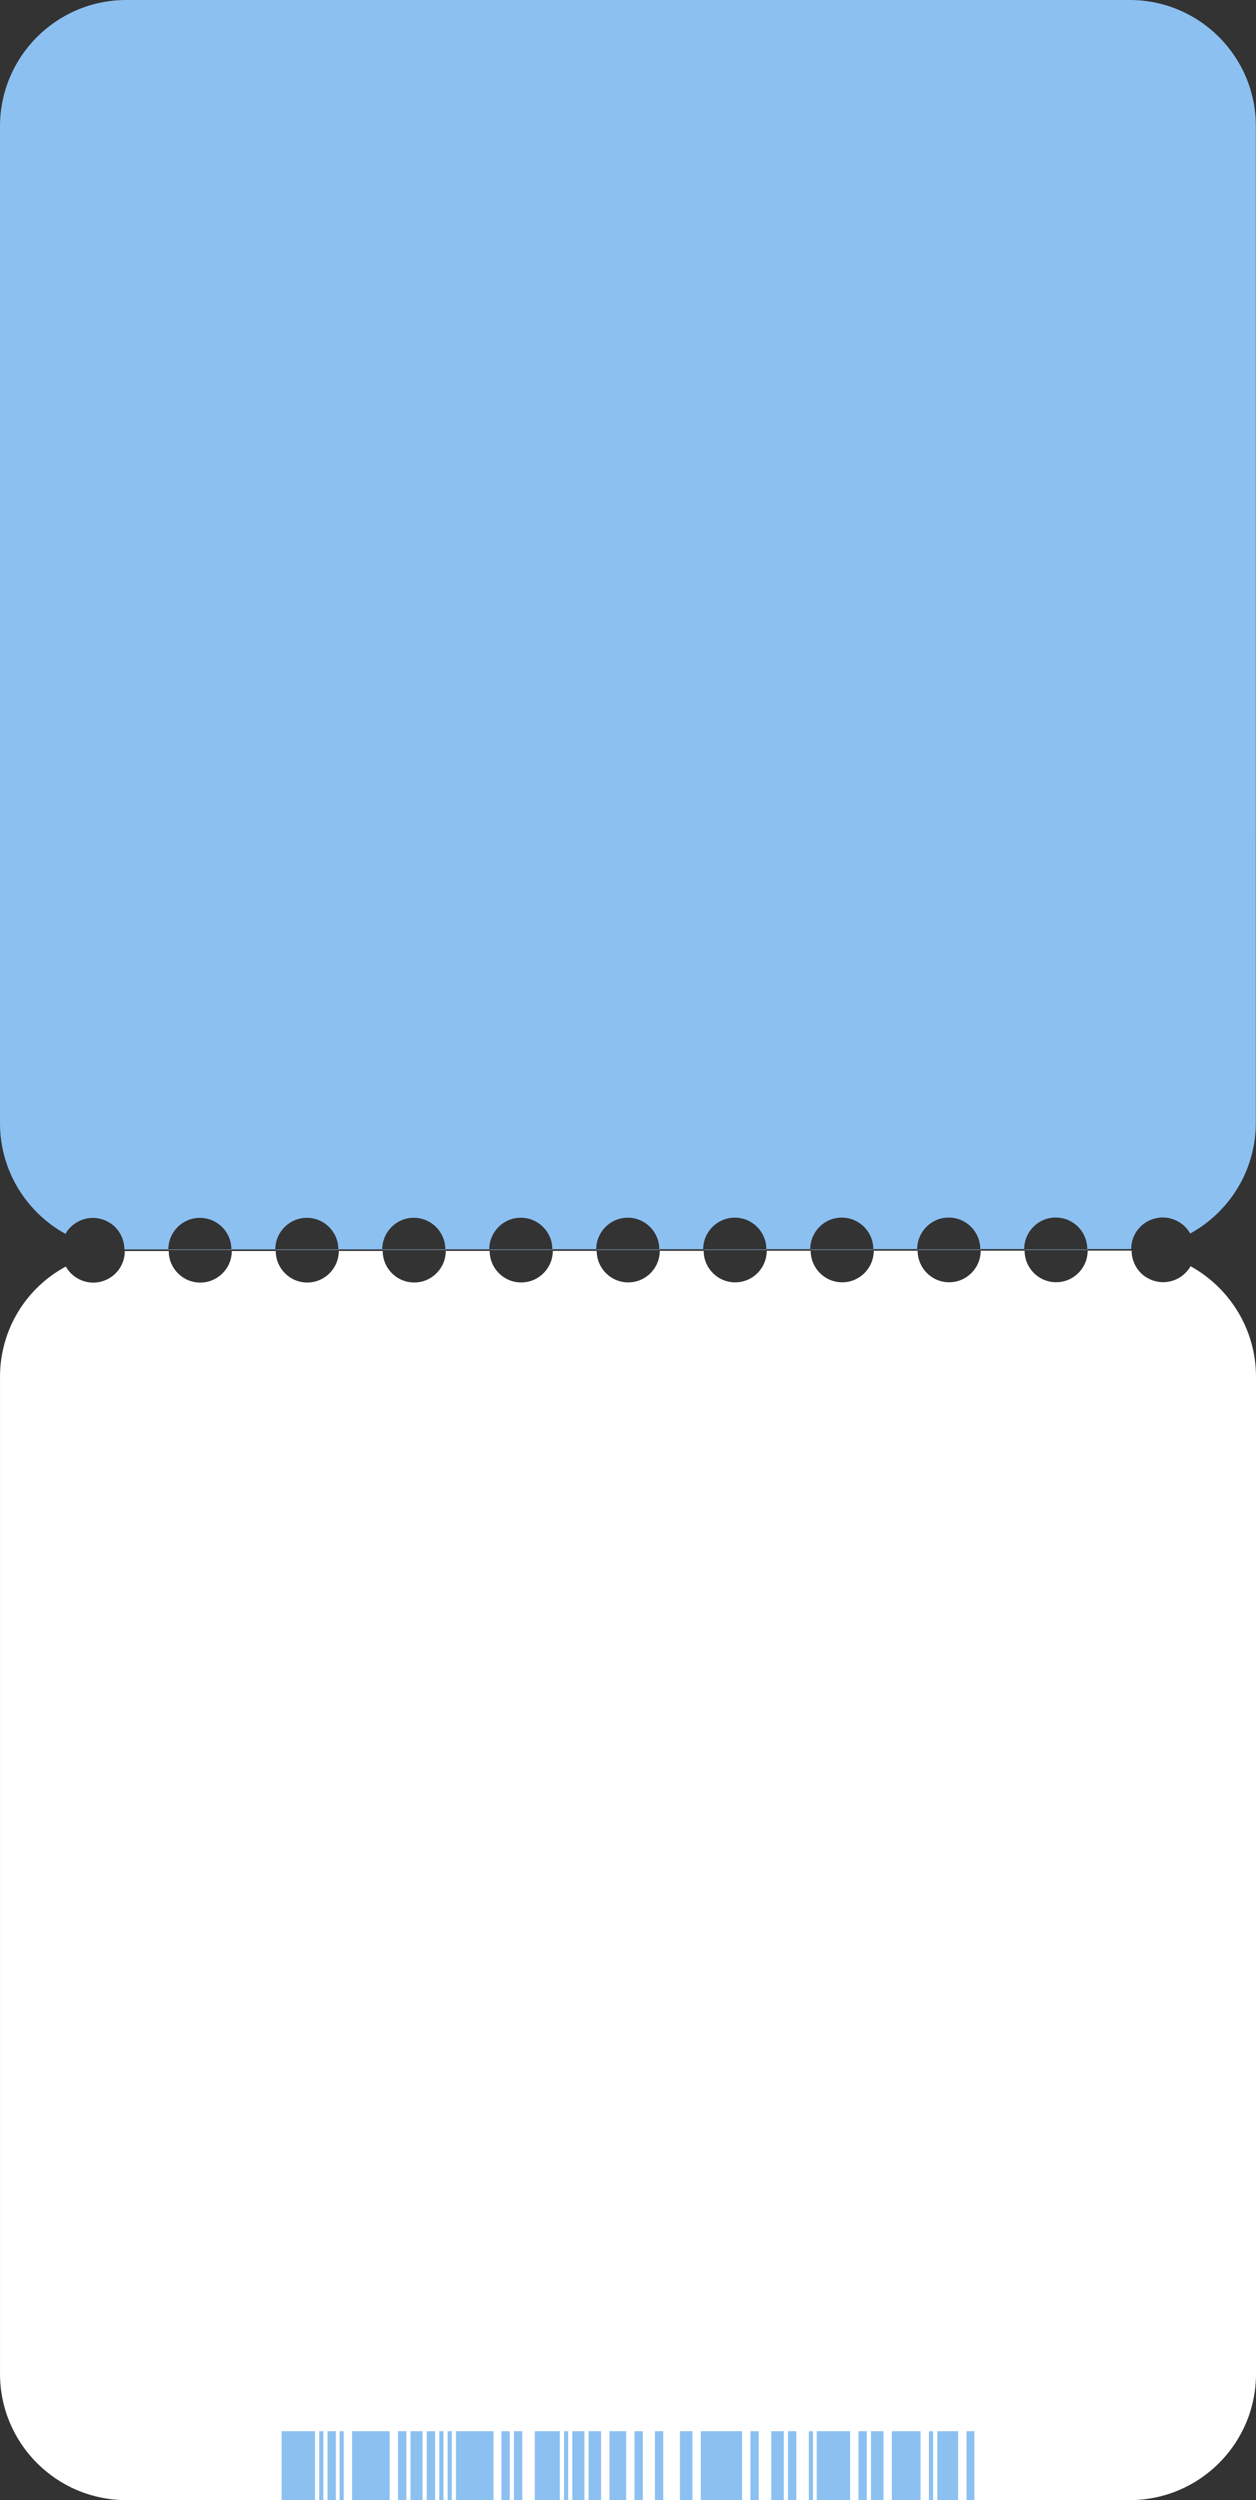
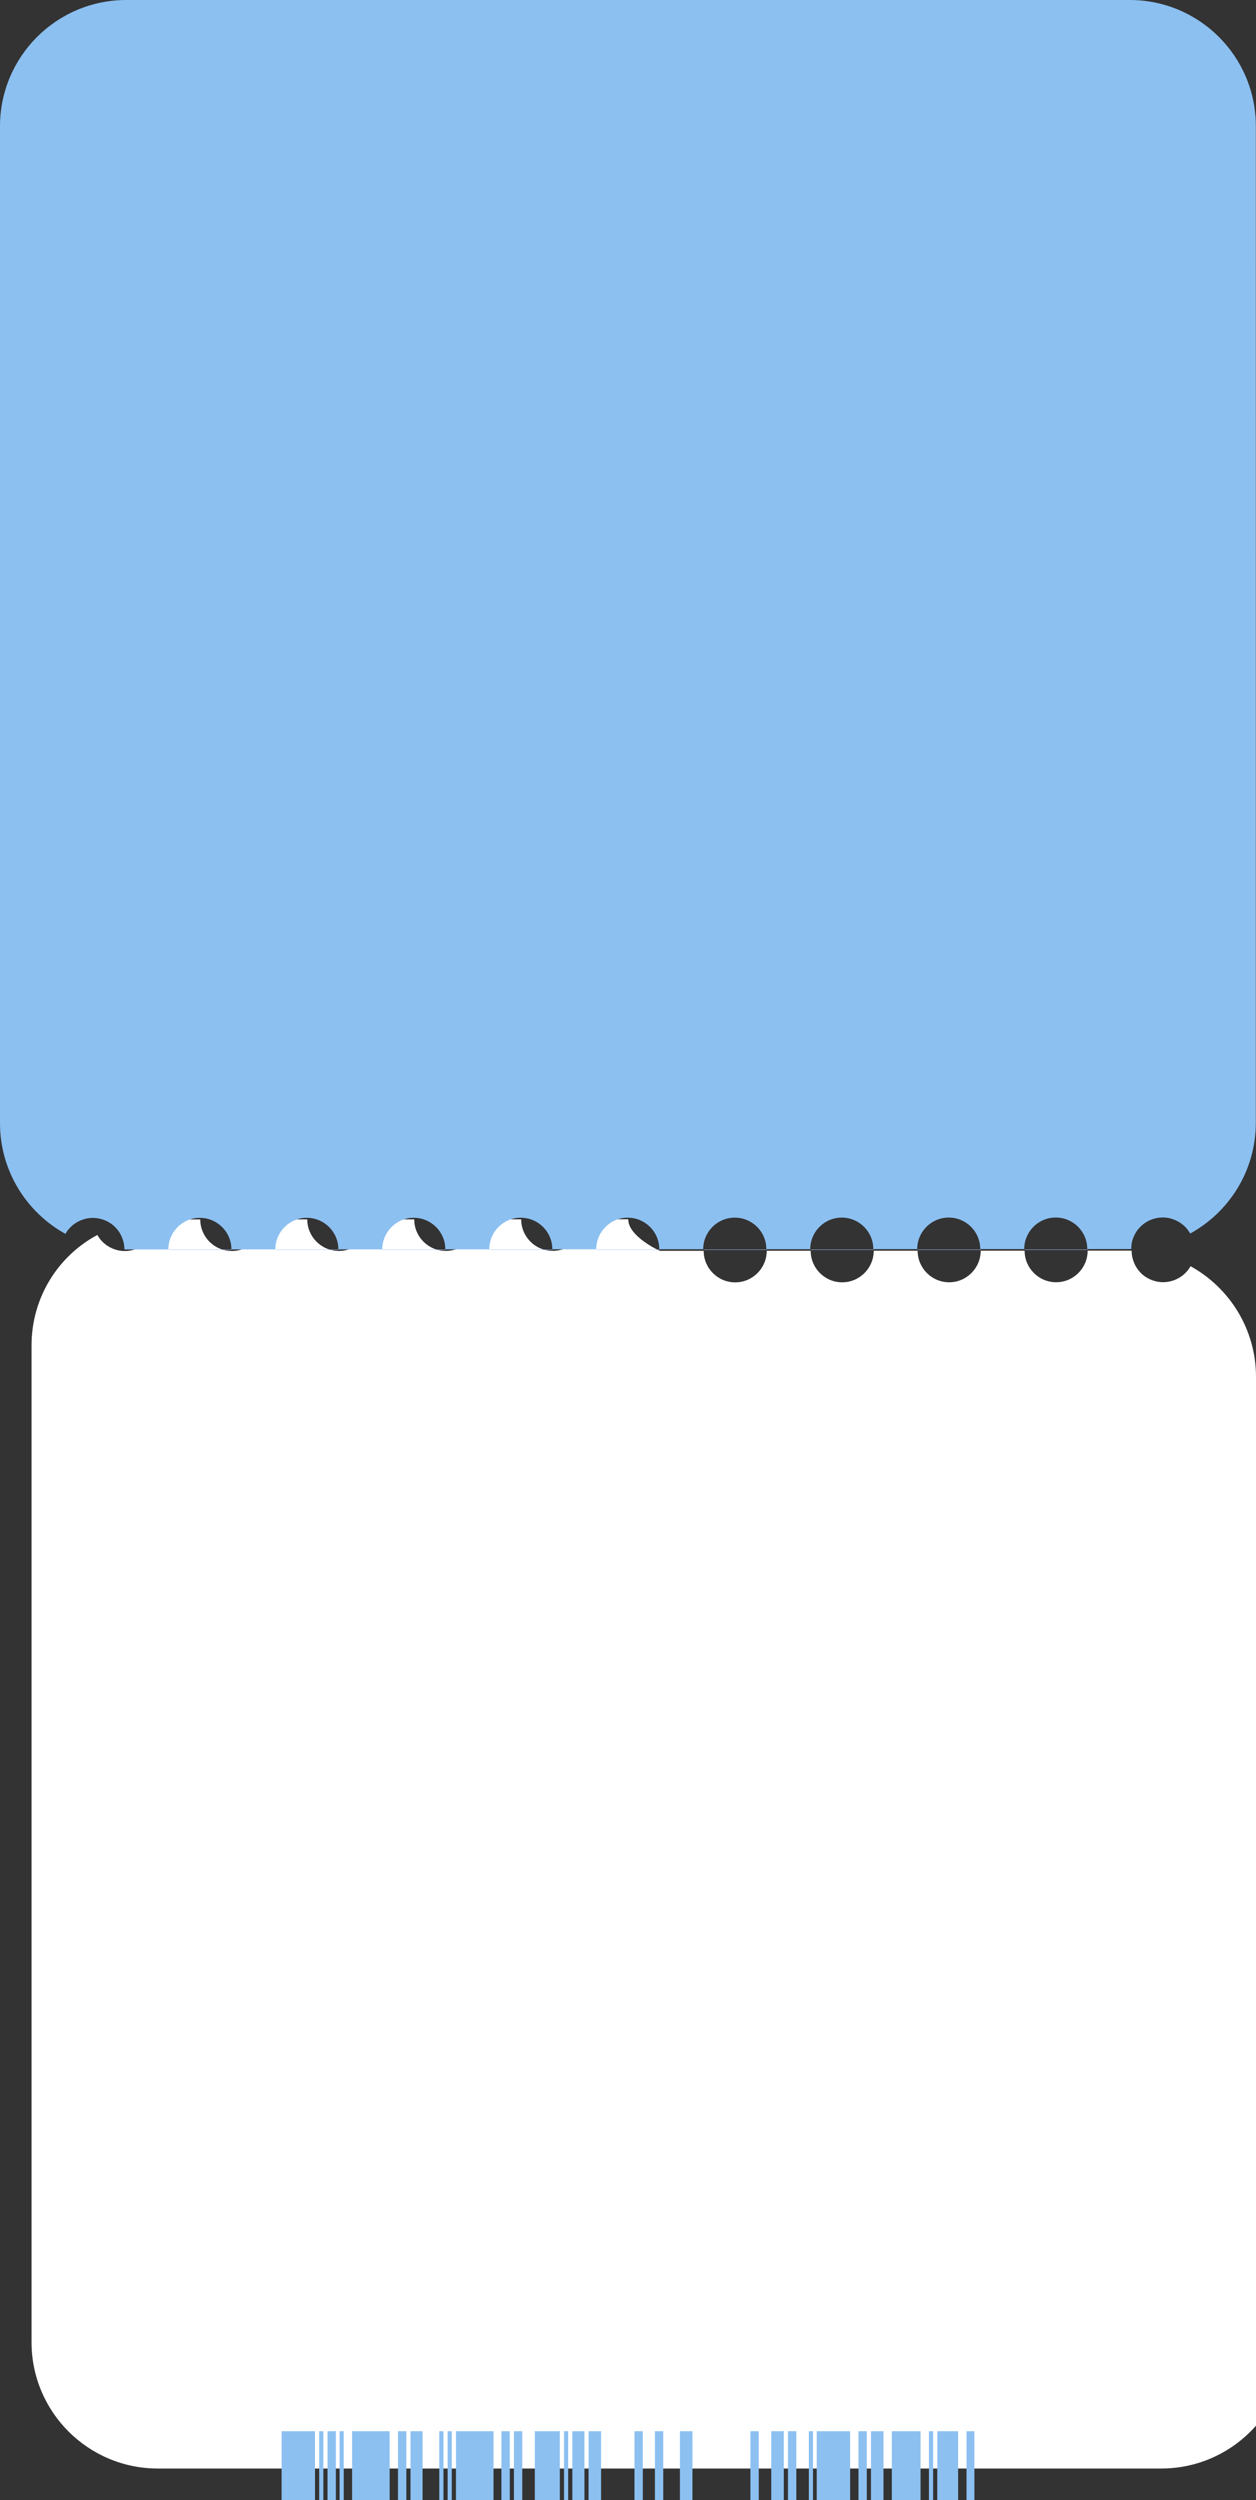
<svg xmlns="http://www.w3.org/2000/svg" id="_Слой_2" viewBox="0 0 301.19 599.27">
  <rect x="0" y="0" width="301.19" height="599.27" fill="#333333" stroke="none" />
  <defs>
    <style>.cls-1{fill:#fff;}.cls-2{fill:#a9c3ff;}.cls-3{fill:#8cc0f1;}</style>
  </defs>
-   <path class="cls-1" d="M301.19,568.98v-238.92c0-11.44-6.34-21.39-15.7-26.55-.09,.15-.17,.31-.27,.46-.28,.42-.59,.79-.95,1.15-1.41,1.41-3.35,2.22-5.35,2.22-.49,0-1-.05-1.49-.15-.48-.1-.96-.24-1.41-.43s-.9-.43-1.3-.69c-.42-.28-.81-.59-1.16-.95-.34-.35-.66-.73-.93-1.15-.28-.42-.5-.84-.69-1.31-.19-.45-.34-.93-.44-1.41-.09-.49-.14-.98-.14-1.46-.16,0-.31-.01-.47-.01h-10.07c0,4.17-3.38,7.57-7.56,7.57s-7.56-3.39-7.56-7.56h-10.53c0,4.17-3.39,7.57-7.56,7.57s-7.56-3.39-7.56-7.56h-10.53c0,4.17-3.39,7.57-7.56,7.57s-7.56-3.39-7.56-7.56h-10.54c0,4.17-3.38,7.57-7.56,7.57s-7.56-3.39-7.56-7.56h-10.53c0,4.17-3.39,7.57-7.56,7.57s-7.56-3.39-7.56-7.56h-10.53c0,4.17-3.39,7.57-7.58,7.57s-7.56-3.39-7.56-7.56h-10.53c0,4.17-3.38,7.57-7.56,7.57s-7.56-3.39-7.56-7.56h-10.53c0,4.17-3.39,7.57-7.56,7.57s-7.56-3.39-7.56-7.56h-10.54c0,4.17-3.38,7.57-7.56,7.57s-7.56-3.39-7.56-7.56h-10.12c-.15,0-.29,0-.43,.01,0,.49-.03,.98-.13,1.47-.09,.48-.24,.96-.43,1.41-.19,.47-.42,.9-.69,1.31-.28,.42-.59,.79-.95,1.15-1.4,1.41-3.35,2.22-5.35,2.22s-3.93-.81-5.35-2.22c-.49-.49-.89-1.04-1.23-1.63-9.42,5.04-15.78,15.01-15.78,26.47v238.92c0,16.73,13.56,30.29,30.29,30.29h240.61c16.73,0,30.29-13.56,30.29-30.29h0Z" />
+   <path class="cls-1" d="M301.19,568.98v-238.92c0-11.44-6.34-21.39-15.7-26.55-.09,.15-.17,.31-.27,.46-.28,.42-.59,.79-.95,1.15-1.41,1.41-3.35,2.22-5.35,2.22-.49,0-1-.05-1.49-.15-.48-.1-.96-.24-1.41-.43s-.9-.43-1.3-.69c-.42-.28-.81-.59-1.16-.95-.34-.35-.66-.73-.93-1.15-.28-.42-.5-.84-.69-1.31-.19-.45-.34-.93-.44-1.41-.09-.49-.14-.98-.14-1.46-.16,0-.31-.01-.47-.01h-10.07c0,4.17-3.38,7.57-7.56,7.57s-7.56-3.39-7.56-7.56h-10.53c0,4.17-3.39,7.57-7.56,7.57s-7.56-3.39-7.56-7.56h-10.53c0,4.17-3.39,7.57-7.56,7.57s-7.56-3.39-7.56-7.56h-10.54c0,4.17-3.38,7.57-7.56,7.57s-7.56-3.39-7.56-7.56h-10.53s-7.56-3.39-7.56-7.56h-10.53c0,4.17-3.39,7.57-7.58,7.57s-7.56-3.39-7.56-7.56h-10.53c0,4.17-3.38,7.57-7.56,7.57s-7.56-3.39-7.56-7.56h-10.53c0,4.17-3.39,7.57-7.56,7.57s-7.56-3.39-7.56-7.56h-10.54c0,4.17-3.38,7.57-7.56,7.57s-7.56-3.39-7.56-7.56h-10.12c-.15,0-.29,0-.43,.01,0,.49-.03,.98-.13,1.47-.09,.48-.24,.96-.43,1.41-.19,.47-.42,.9-.69,1.31-.28,.42-.59,.79-.95,1.15-1.4,1.41-3.35,2.22-5.35,2.22s-3.93-.81-5.35-2.22c-.49-.49-.89-1.04-1.23-1.63-9.42,5.04-15.78,15.01-15.78,26.47v238.92c0,16.73,13.56,30.29,30.29,30.29h240.61c16.73,0,30.29-13.56,30.29-30.29h0Z" />
  <path class="cls-3" d="M0,30.29v238.92C0,280.65,6.34,290.6,15.7,295.76c.09-.15,.17-.31,.27-.46,.28-.42,.59-.79,.95-1.15,1.41-1.41,3.35-2.22,5.35-2.22,.49,0,1,.05,1.49,.15,.48,.1,.96,.24,1.41,.43s.9,.43,1.3,.69c.42,.28,.81,.59,1.16,.95,.34,.35,.66,.73,.93,1.15,.28,.42,.5,.84,.69,1.31,.19,.45,.34,.93,.44,1.41,.09,.49,.14,.98,.14,1.46,.16,0,.31,.01,.47,.01h10.07c0-4.17,3.38-7.57,7.56-7.57s7.56,3.39,7.56,7.56h10.53c0-4.17,3.39-7.57,7.56-7.57s7.56,3.39,7.56,7.56h10.53c0-4.17,3.39-7.57,7.56-7.57s7.56,3.39,7.56,7.56h10.54c0-4.17,3.38-7.57,7.56-7.57s7.56,3.39,7.56,7.56h10.53c0-4.17,3.39-7.57,7.56-7.57s7.56,3.39,7.56,7.56h10.53c0-4.17,3.39-7.57,7.58-7.57s7.56,3.39,7.56,7.56h10.53c0-4.17,3.38-7.57,7.56-7.57s7.56,3.39,7.56,7.56h10.53c0-4.17,3.39-7.57,7.56-7.57s7.56,3.39,7.56,7.56h10.54c0-4.17,3.38-7.57,7.56-7.57s7.56,3.39,7.56,7.56h10.12c.15,0,.29,0,.43-.01,0-.49,.03-.98,.13-1.47,.09-.48,.24-.96,.43-1.41,.19-.47,.42-.9,.69-1.31,.28-.42,.59-.79,.95-1.15,1.4-1.41,3.35-2.22,5.35-2.22s3.93,.81,5.35,2.22c.49,.49,.89,1.04,1.23,1.63,9.38-5.15,15.74-15.11,15.74-26.57V30.29c.04-16.73-13.52-30.29-30.25-30.29H30.29C13.56,0,0,13.56,0,30.29Z" />
  <path class="cls-2" d="M40.41,299.5v.09h15.13v-.09h-15.13Z" />
  <path class="cls-2" d="M117.39,299.5v.09h15.14v-.09h-15.14Z" />
  <path class="cls-2" d="M220.04,299.5v.09h15.13v-.09h-15.13Z" />
  <path class="cls-2" d="M66.08,299.5v.09h15.13v-.09h-15.13Z" />
  <path class="cls-2" d="M91.74,299.5v.09h15.13v-.09h-15.13Z" />
  <path class="cls-2" d="M143.06,299.5v.09h15.13v-.09h-15.13Z" />
  <path class="cls-2" d="M168.72,299.5v.09h15.13v-.09h-15.13Z" />
  <path class="cls-2" d="M194.39,299.5v.09h15.13v-.09h-15.13Z" />
  <path class="cls-2" d="M245.7,299.5v.09h15.13v-.09h-15.13Z" />
  <g>
    <rect class="cls-3" x="67.53" y="582.76" width="8.01" height="16.5" />
    <rect class="cls-3" x="84.43" y="582.76" width="9.01" height="16.5" />
    <rect class="cls-3" x="95.44" y="582.76" width="2" height="16.5" />
-     <rect class="cls-3" x="102.34" y="582.76" width="2" height="16.5" />
    <rect class="cls-3" x="76.54" y="582.76" width="1" height="16.5" />
    <rect class="cls-3" x="109.34" y="582.76" width="9.01" height="16.5" />
    <rect class="cls-3" x="128.25" y="582.76" width="6" height="16.5" />
-     <rect class="cls-3" x="146.15" y="582.76" width="4" height="16.5" />
    <rect class="cls-3" x="152.15" y="582.76" width="2" height="16.5" />
    <rect class="cls-3" x="141.14" y="582.76" width="3" height="16.5" />
    <rect class="cls-3" x="135.25" y="582.76" width="1" height="16.5" />
    <rect class="cls-3" x="163.05" y="582.76" width="2" height="16.5" />
    <rect class="cls-3" x="137.25" y="582.76" width="2.9" height="16.5" />
    <rect class="cls-3" x="123.24" y="582.76" width="2" height="16.5" />
    <rect class="cls-3" x="179.95" y="582.76" width="2" height="16.5" />
    <rect class="cls-3" x="188.96" y="582.76" width="2" height="16.5" />
    <rect class="cls-3" x="105.34" y="582.76" width="1" height="16.5" />
    <rect class="cls-3" x="78.54" y="582.76" width="2" height="16.5" />
    <rect class="cls-3" x="81.43" y="582.76" width="1" height="16.5" />
    <rect class="cls-3" x="98.44" y="582.76" width="2.89" height="16.5" />
    <rect class="cls-3" x="107.34" y="582.76" width="1" height="16.5" />
    <rect class="cls-3" x="165.05" y="582.76" width="1" height="16.5" />
    <rect class="cls-3" x="157.05" y="582.76" width="2" height="16.5" />
    <rect class="cls-3" x="193.96" y="582.76" width="1" height="16.5" />
    <rect class="cls-3" x="120.24" y="582.76" width="2" height="16.5" />
-     <rect class="cls-3" x="168.05" y="582.76" width="9.89" height="16.5" />
    <rect class="cls-3" x="195.85" y="582.76" width="8.01" height="16.5" />
    <rect class="cls-3" x="213.86" y="582.76" width="6.89" height="16.5" />
    <rect class="cls-3" x="184.95" y="582.76" width="3" height="16.5" />
    <rect class="cls-3" x="222.76" y="582.76" width="1" height="16.5" />
    <rect class="cls-3" x="208.86" y="582.76" width="3" height="16.5" />
    <rect class="cls-3" x="231.77" y="582.76" width="1.89" height="16.5" />
    <rect class="cls-3" x="224.76" y="582.76" width="5" height="16.5" />
    <rect class="cls-3" x="205.86" y="582.76" width="2" height="16.5" />
  </g>
</svg>